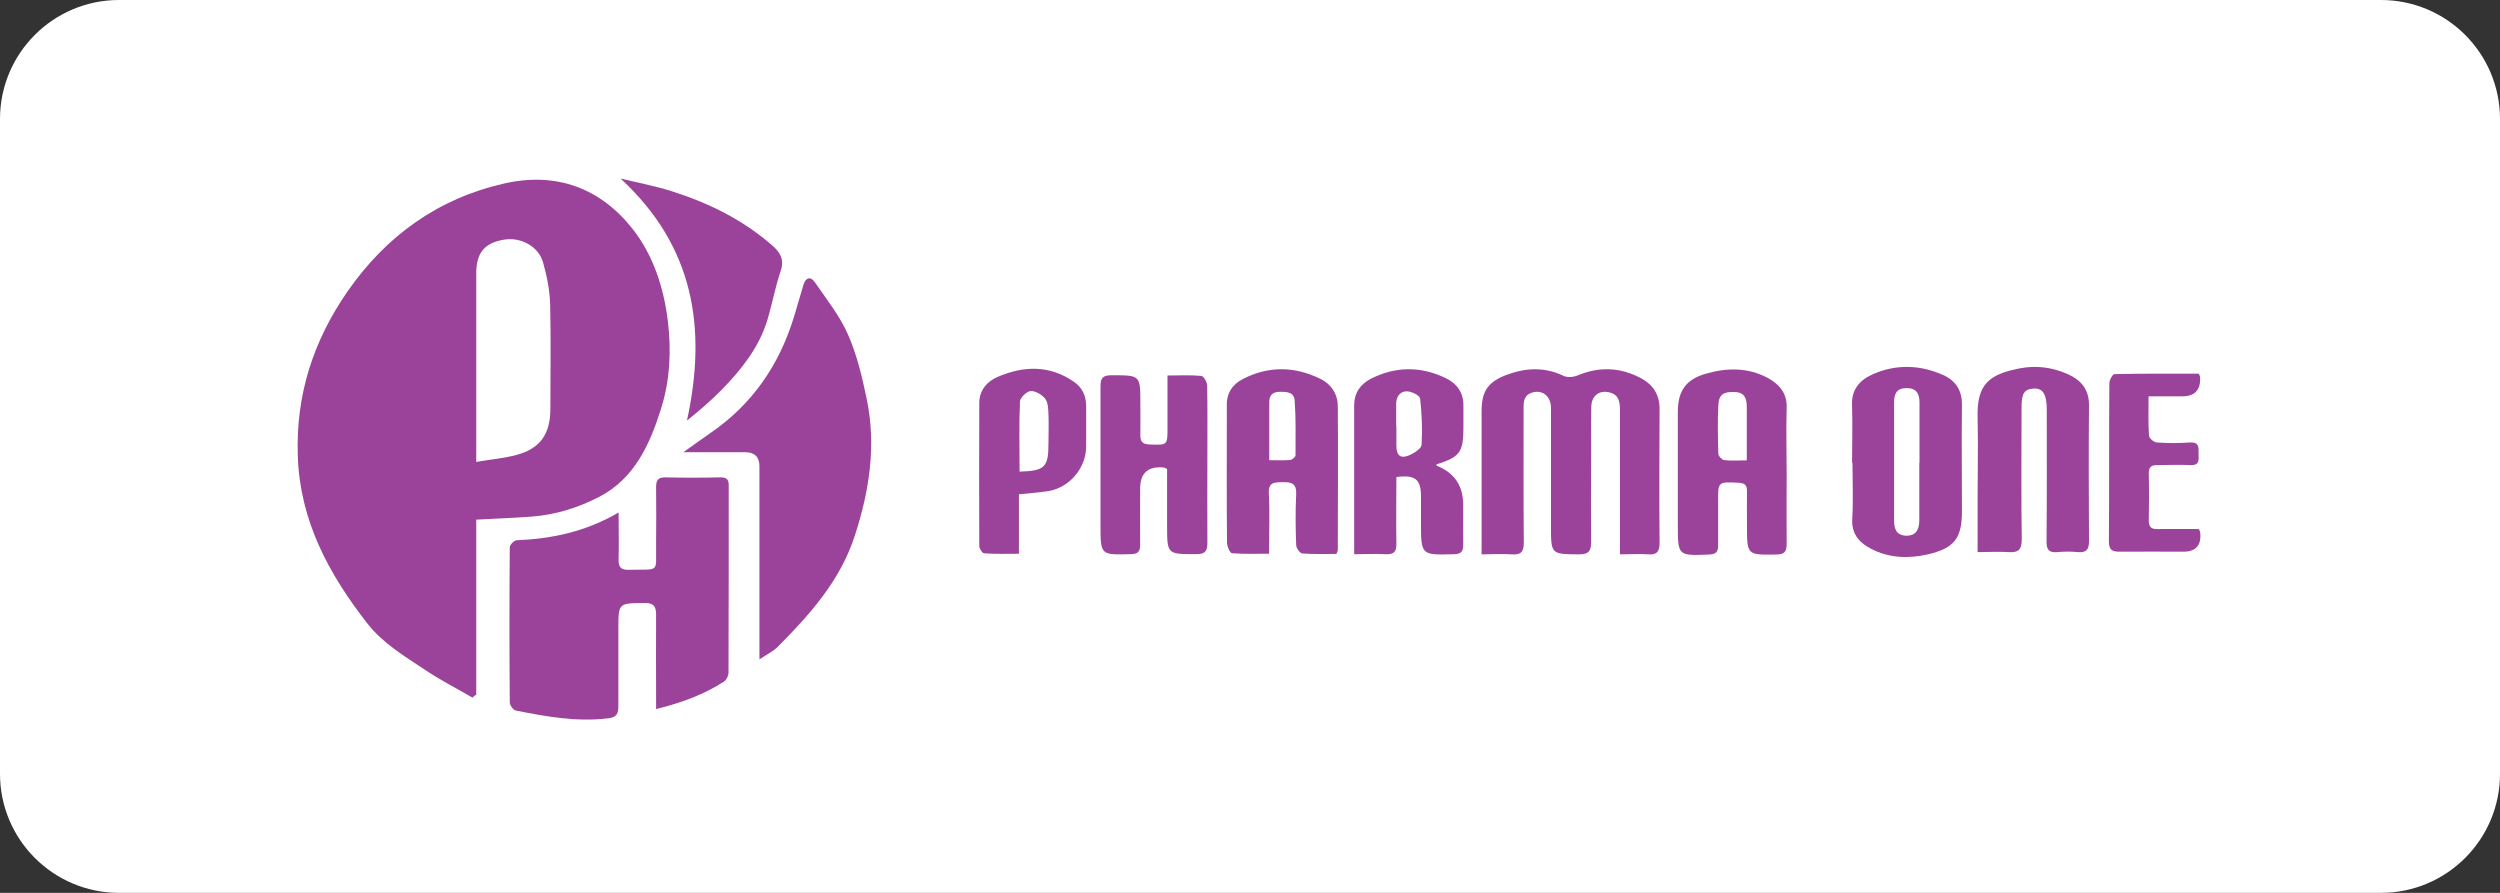
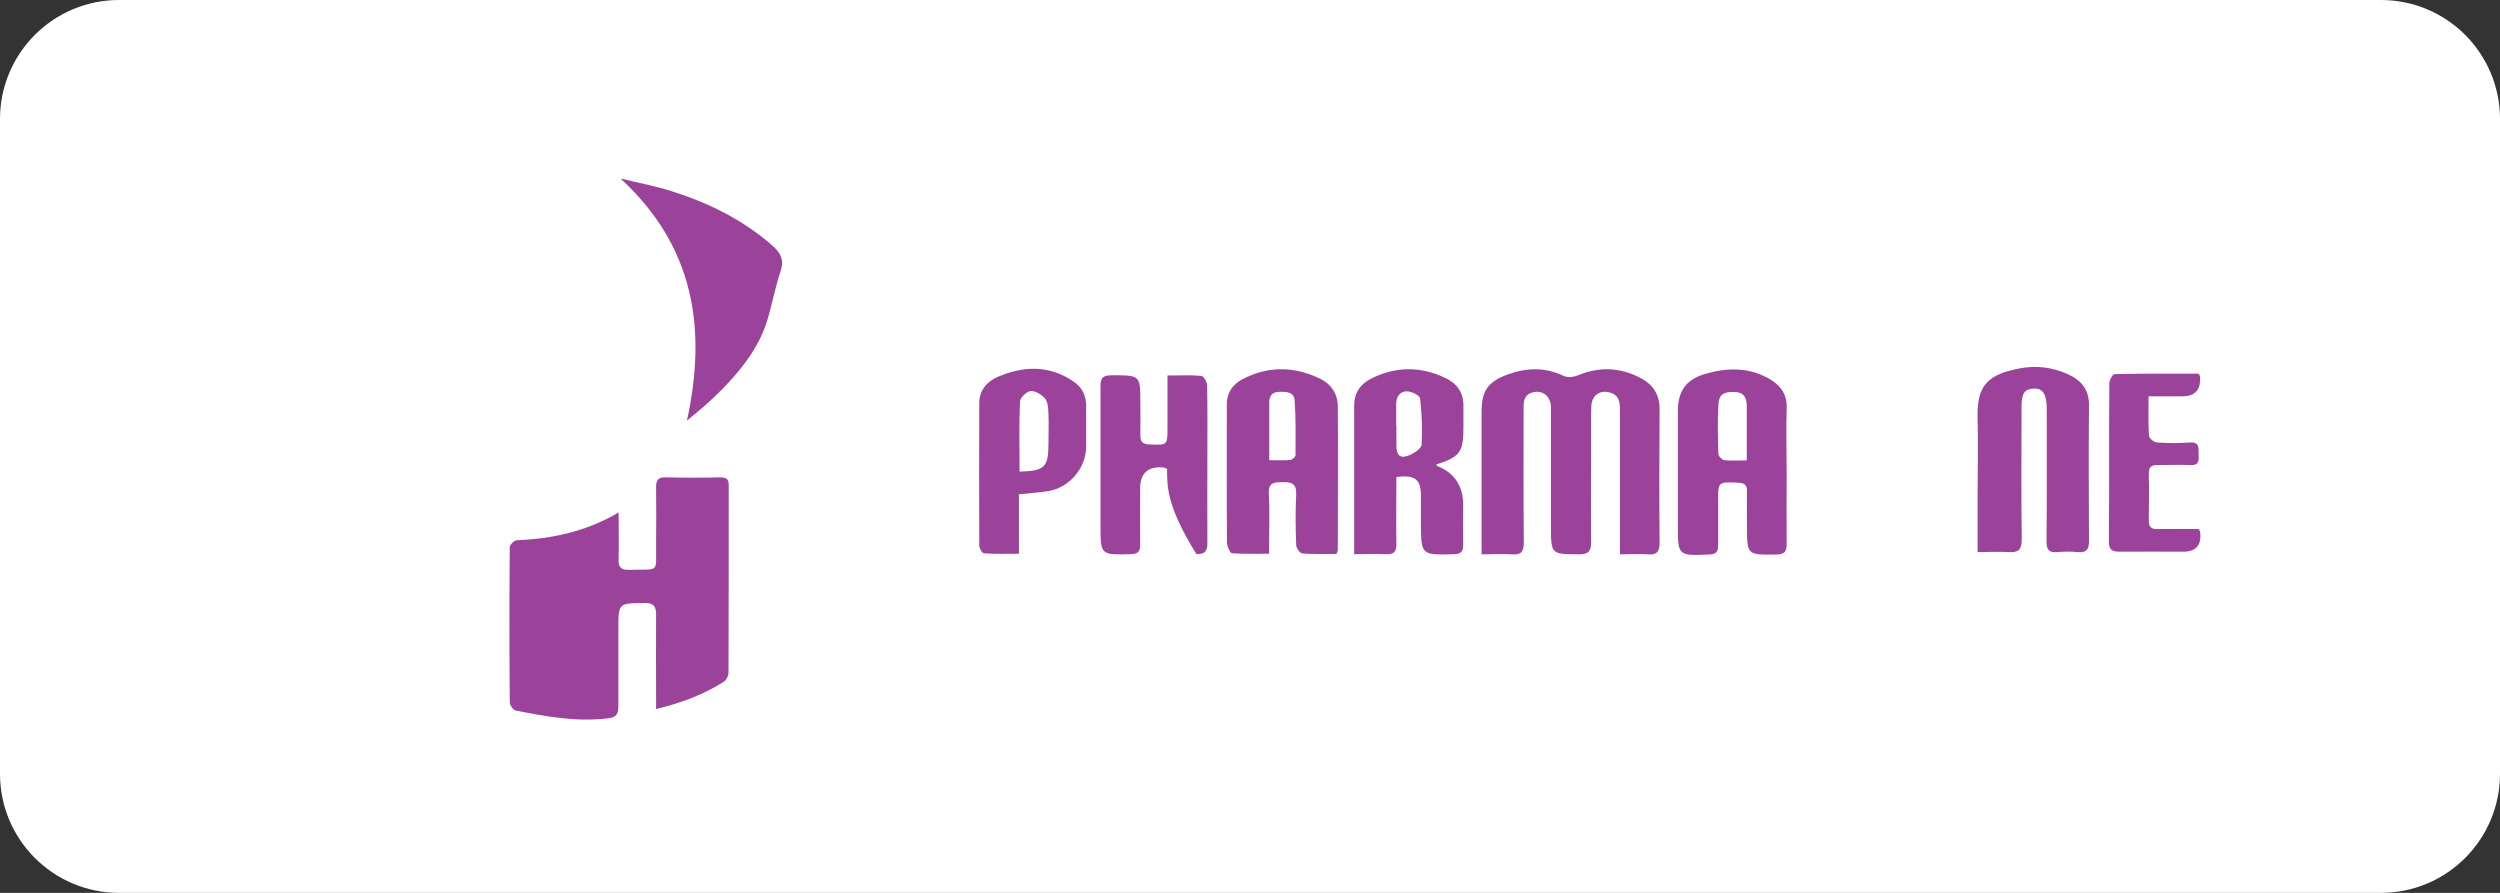
<svg xmlns="http://www.w3.org/2000/svg" width="84" height="30" viewBox="0 0 84 30" fill="none">
  <rect x="0" y="0" width="84" height="30" fill="#333333" stroke="none" />
  <g clip-path="url(#clip0_106_31)">
    <path d="M80 0H4C1.791 0 0 1.791 0 4V26C0 28.209 1.791 30 4 30H80C82.209 30 84 28.209 84 26V4C84 1.791 82.209 0 80 0Z" fill="white" />
-     <path d="M15.878 23.442C15.342 23.13 14.785 22.848 14.271 22.5C13.583 22.044 12.859 21.61 12.338 20.943C11.049 19.285 10.078 17.504 10.006 15.324C9.934 13.283 10.52 11.465 11.671 9.8C12.975 7.924 14.713 6.672 16.943 6.165C18.702 5.766 20.187 6.324 21.273 7.714C21.953 8.59 22.301 9.662 22.439 10.784C22.562 11.791 22.511 12.79 22.207 13.746C21.83 14.941 21.316 16.085 20.122 16.7C19.419 17.062 18.652 17.301 17.855 17.359C17.254 17.403 16.653 17.424 16.002 17.46V23.34C15.958 23.369 15.915 23.398 15.878 23.434V23.442ZM16.002 15.52C16.508 15.433 16.95 15.397 17.37 15.281C18.145 15.071 18.485 14.586 18.492 13.768C18.492 12.587 18.514 11.407 18.485 10.227C18.471 9.756 18.377 9.271 18.246 8.815C18.094 8.272 17.486 7.953 16.921 8.055C16.277 8.163 16.002 8.503 16.002 9.177C16.002 11.03 16.002 12.892 16.002 14.745C16.002 14.97 16.002 15.194 16.002 15.527V15.52Z" fill="#9B439A" />
    <path d="M22.045 23.831C22.045 23.65 22.045 23.512 22.045 23.367C22.045 22.462 22.037 21.557 22.045 20.652C22.045 20.355 21.951 20.254 21.646 20.261C20.777 20.268 20.777 20.261 20.777 21.144C20.777 21.999 20.777 22.86 20.777 23.715C20.777 23.968 20.734 24.099 20.437 24.135C19.38 24.265 18.352 24.077 17.331 23.874C17.244 23.86 17.128 23.693 17.128 23.599C17.114 21.861 17.114 20.123 17.128 18.385C17.128 18.306 17.273 18.161 17.352 18.154C18.547 18.103 19.684 17.864 20.785 17.22C20.785 17.777 20.799 18.284 20.785 18.784C20.777 19.044 20.85 19.153 21.125 19.146C22.204 19.117 22.03 19.283 22.045 18.262C22.052 17.632 22.052 17.01 22.045 16.38C22.045 16.148 22.095 16.032 22.363 16.039C22.979 16.054 23.594 16.054 24.21 16.039C24.412 16.039 24.485 16.105 24.485 16.307C24.485 18.407 24.485 20.507 24.478 22.6C24.478 22.701 24.412 22.839 24.333 22.896C23.652 23.338 22.899 23.613 22.052 23.823L22.045 23.831Z" fill="#9B439A" />
-     <path d="M25.517 22.153C25.517 21.508 25.517 20.958 25.517 20.401C25.517 18.822 25.517 17.243 25.517 15.665C25.517 15.351 25.355 15.194 25.032 15.194C24.373 15.194 23.707 15.194 22.961 15.194C23.301 14.955 23.576 14.753 23.859 14.557C25.293 13.579 26.205 12.233 26.697 10.582C26.799 10.249 26.893 9.908 26.994 9.575C27.067 9.336 27.226 9.264 27.378 9.481C27.769 10.053 28.218 10.611 28.493 11.241C28.79 11.914 28.964 12.653 29.116 13.377C29.449 14.948 29.217 16.469 28.725 17.989C28.232 19.517 27.211 20.647 26.125 21.74C25.98 21.885 25.778 21.979 25.532 22.145L25.517 22.153Z" fill="#9B439A" />
    <path d="M49.781 18.619C49.781 18.438 49.781 18.308 49.781 18.177C49.781 16.729 49.781 15.281 49.781 13.833C49.781 13.145 49.984 12.833 50.643 12.587C51.273 12.355 51.91 12.326 52.54 12.631C52.663 12.688 52.866 12.674 53.004 12.616C53.742 12.305 54.459 12.341 55.154 12.717C55.552 12.935 55.762 13.268 55.762 13.746C55.755 15.245 55.748 16.736 55.762 18.235C55.762 18.532 55.675 18.648 55.379 18.626C55.082 18.604 54.778 18.626 54.43 18.626C54.43 18.459 54.43 18.336 54.43 18.206C54.43 16.736 54.43 15.266 54.43 13.789C54.43 13.521 54.408 13.275 54.09 13.188C53.742 13.094 53.474 13.29 53.467 13.673C53.452 14.289 53.467 14.904 53.46 15.52C53.46 16.425 53.452 17.33 53.46 18.235C53.46 18.532 53.358 18.626 53.061 18.626C52.113 18.619 52.113 18.626 52.113 17.685C52.113 16.36 52.113 15.035 52.113 13.702C52.113 13.311 51.823 13.087 51.483 13.188C51.244 13.261 51.193 13.434 51.193 13.666C51.193 15.187 51.186 16.707 51.2 18.228C51.2 18.561 51.092 18.648 50.788 18.626C50.476 18.604 50.165 18.626 49.781 18.626V18.619Z" fill="#9B439A" />
    <path d="M44.899 18.612C44.53 18.612 44.146 18.626 43.762 18.597C43.682 18.597 43.552 18.416 43.552 18.315C43.53 17.75 43.523 17.178 43.552 16.613C43.567 16.251 43.407 16.193 43.096 16.201C42.821 16.208 42.611 16.193 42.633 16.591C42.669 17.236 42.64 17.888 42.64 18.605C42.205 18.605 41.807 18.619 41.402 18.59C41.329 18.59 41.228 18.358 41.228 18.235C41.213 16.838 41.221 15.44 41.221 14.036C41.221 13.905 41.221 13.768 41.221 13.637C41.206 13.217 41.409 12.913 41.764 12.732C42.625 12.29 43.501 12.305 44.37 12.732C44.732 12.913 44.942 13.232 44.95 13.63C44.964 15.245 44.95 16.859 44.95 18.481C44.95 18.518 44.928 18.547 44.899 18.619V18.612ZM42.647 15.462C42.915 15.462 43.125 15.476 43.342 15.455C43.415 15.455 43.53 15.353 43.53 15.295C43.53 14.68 43.545 14.064 43.501 13.456C43.48 13.159 43.205 13.159 42.966 13.167C42.734 13.174 42.647 13.311 42.647 13.521C42.647 14.144 42.647 14.774 42.647 15.462Z" fill="#9B439A" />
    <path d="M66.447 18.536C66.447 17.899 66.447 17.32 66.447 16.748C66.447 15.843 66.469 14.938 66.447 14.033C66.418 12.925 66.809 12.577 67.88 12.374C68.409 12.273 68.959 12.338 69.474 12.57C69.93 12.773 70.198 13.091 70.19 13.627C70.176 15.148 70.183 16.668 70.19 18.189C70.19 18.479 70.089 18.573 69.814 18.551C69.589 18.529 69.358 18.529 69.126 18.551C68.829 18.58 68.757 18.45 68.764 18.174C68.778 16.704 68.771 15.235 68.771 13.757C68.771 13.258 68.648 13.048 68.351 13.055C68.011 13.069 67.917 13.214 67.924 13.736C67.924 15.198 67.909 16.654 67.931 18.116C67.931 18.479 67.815 18.573 67.482 18.551C67.164 18.529 66.838 18.551 66.454 18.551L66.447 18.536Z" fill="#9B439A" />
-     <path d="M62.229 15.553C62.229 14.915 62.25 14.271 62.229 13.634C62.2 13.084 62.489 12.765 62.938 12.569C63.72 12.229 64.517 12.258 65.284 12.598C65.697 12.779 65.929 13.112 65.921 13.598C65.907 14.792 65.921 15.987 65.921 17.182C65.921 18.072 65.675 18.413 64.792 18.623C64.133 18.775 63.474 18.76 62.858 18.434C62.46 18.224 62.207 17.935 62.236 17.428C62.272 16.805 62.243 16.175 62.243 15.545L62.229 15.553ZM64.495 15.553C64.495 14.879 64.495 14.199 64.495 13.525C64.495 13.221 64.386 13.04 64.061 13.04C63.72 13.04 63.641 13.236 63.641 13.532C63.641 14.85 63.641 16.161 63.641 17.479C63.641 17.768 63.713 17.986 64.046 18C64.343 18.007 64.488 17.834 64.488 17.479C64.488 16.841 64.488 16.197 64.488 15.56L64.495 15.553Z" fill="#9B439A" />
    <path d="M46.919 16.03C46.919 16.783 46.905 17.521 46.919 18.253C46.926 18.542 46.84 18.636 46.55 18.622C46.217 18.6 45.884 18.622 45.5 18.622C45.5 18.448 45.5 18.318 45.5 18.187C45.5 16.667 45.5 15.146 45.5 13.626C45.5 13.198 45.71 12.909 46.058 12.728C46.883 12.308 47.73 12.3 48.563 12.699C48.947 12.88 49.178 13.184 49.171 13.64C49.171 13.879 49.171 14.125 49.171 14.364C49.171 15.19 49.055 15.356 48.266 15.602C48.266 15.624 48.266 15.653 48.281 15.653C48.869 15.885 49.164 16.324 49.164 16.971C49.164 17.42 49.157 17.861 49.164 18.311C49.164 18.549 49.077 18.615 48.845 18.622C47.745 18.651 47.745 18.658 47.745 17.543C47.745 17.253 47.745 16.964 47.745 16.674C47.745 16.102 47.549 15.943 46.905 16.03H46.919ZM46.919 14.321C46.919 14.429 46.919 14.538 46.919 14.647C46.919 14.755 46.919 14.864 46.919 14.972C46.919 15.32 47.064 15.429 47.383 15.284C47.535 15.211 47.759 15.066 47.766 14.943C47.795 14.422 47.774 13.901 47.716 13.387C47.701 13.285 47.426 13.148 47.267 13.148C47.042 13.148 46.912 13.329 46.912 13.568C46.912 13.821 46.912 14.075 46.912 14.321H46.919Z" fill="#9B439A" />
    <path d="M60.032 15.924C60.032 16.706 60.024 17.488 60.032 18.277C60.032 18.545 59.952 18.625 59.684 18.632C58.699 18.646 58.699 18.654 58.699 17.662C58.699 17.278 58.692 16.887 58.699 16.503C58.699 16.3 58.627 16.235 58.424 16.221C57.722 16.185 57.722 16.177 57.729 16.88C57.729 17.365 57.729 17.843 57.729 18.328C57.729 18.538 57.664 18.618 57.439 18.632C56.375 18.675 56.375 18.683 56.375 17.626C56.375 16.358 56.375 15.091 56.375 13.831C56.375 13.136 56.65 12.745 57.316 12.557C58.019 12.354 58.721 12.34 59.387 12.694C59.793 12.912 60.053 13.216 60.032 13.723C60.01 14.454 60.032 15.193 60.032 15.931V15.924ZM58.692 15.468C58.692 14.831 58.692 14.251 58.692 13.679C58.692 13.397 58.627 13.18 58.279 13.172C57.91 13.158 57.751 13.252 57.736 13.621C57.707 14.157 57.722 14.7 57.736 15.243C57.736 15.323 57.859 15.453 57.932 15.46C58.163 15.489 58.403 15.468 58.692 15.468Z" fill="#9B439A" />
    <path d="M20.859 6C21.424 6.138 22.003 6.246 22.554 6.42C23.792 6.811 24.936 7.369 25.928 8.23C26.203 8.469 26.363 8.701 26.232 9.099C26.044 9.657 25.942 10.236 25.769 10.801C25.479 11.706 24.9 12.43 24.248 13.096C23.886 13.465 23.495 13.799 23.082 14.132C23.756 11.04 23.328 8.288 20.859 6.007V6Z" fill="#9B439A" />
-     <path d="M39.221 15.759C39.156 15.73 39.134 15.716 39.113 15.709C38.577 15.655 38.309 15.892 38.309 16.418C38.309 17.048 38.302 17.671 38.309 18.301C38.309 18.532 38.236 18.612 38.005 18.619C36.977 18.648 36.977 18.656 36.977 17.649C36.977 16.092 36.977 14.536 36.977 12.986C36.977 12.711 37.042 12.609 37.339 12.609C38.316 12.609 38.316 12.595 38.316 13.558C38.316 13.905 38.323 14.26 38.316 14.608C38.309 14.84 38.396 14.927 38.627 14.934C39.228 14.955 39.228 14.97 39.228 14.362C39.228 13.797 39.228 13.232 39.228 12.617C39.634 12.617 40.003 12.595 40.365 12.631C40.445 12.638 40.561 12.841 40.561 12.957C40.575 13.717 40.568 14.477 40.568 15.238C40.568 16.237 40.561 17.236 40.568 18.243C40.568 18.525 40.488 18.619 40.199 18.619C39.214 18.619 39.214 18.634 39.214 17.642C39.214 17.019 39.214 16.389 39.214 15.759H39.221Z" fill="#9B439A" />
+     <path d="M39.221 15.759C39.156 15.73 39.134 15.716 39.113 15.709C38.577 15.655 38.309 15.892 38.309 16.418C38.309 17.048 38.302 17.671 38.309 18.301C38.309 18.532 38.236 18.612 38.005 18.619C36.977 18.648 36.977 18.656 36.977 17.649C36.977 16.092 36.977 14.536 36.977 12.986C36.977 12.711 37.042 12.609 37.339 12.609C38.316 12.609 38.316 12.595 38.316 13.558C38.316 13.905 38.323 14.26 38.316 14.608C38.309 14.84 38.396 14.927 38.627 14.934C39.228 14.955 39.228 14.97 39.228 14.362C39.228 13.797 39.228 13.232 39.228 12.617C39.634 12.617 40.003 12.595 40.365 12.631C40.445 12.638 40.561 12.841 40.561 12.957C40.575 13.717 40.568 14.477 40.568 15.238C40.568 16.237 40.561 17.236 40.568 18.243C40.568 18.525 40.488 18.619 40.199 18.619C39.214 17.019 39.214 16.389 39.214 15.759H39.221Z" fill="#9B439A" />
    <path d="M34.236 16.607V18.606C33.824 18.606 33.447 18.62 33.07 18.591C33.005 18.591 32.904 18.432 32.904 18.345C32.897 16.745 32.897 15.145 32.904 13.537C32.904 13.11 33.172 12.813 33.512 12.668C34.381 12.292 35.257 12.255 36.083 12.828C36.365 13.023 36.488 13.291 36.495 13.624C36.495 14.08 36.495 14.536 36.495 15C36.495 15.717 35.945 16.375 35.235 16.499C34.917 16.549 34.598 16.571 34.251 16.607H34.236ZM34.243 15.847C35.098 15.825 35.228 15.702 35.228 14.92C35.228 14.587 35.243 14.247 35.228 13.914C35.221 13.74 35.214 13.523 35.12 13.399C35.011 13.262 34.794 13.132 34.634 13.139C34.504 13.146 34.28 13.356 34.272 13.486C34.236 14.261 34.258 15.043 34.258 15.847H34.243Z" fill="#9B439A" />
    <path d="M72.192 13.309C72.192 13.794 72.177 14.214 72.206 14.634C72.206 14.721 72.365 14.858 72.467 14.866C72.836 14.895 73.213 14.895 73.589 14.866C73.901 14.851 73.872 15.047 73.872 15.242C73.872 15.431 73.922 15.64 73.604 15.626C73.242 15.611 72.88 15.626 72.517 15.626C72.293 15.619 72.192 15.677 72.199 15.93C72.213 16.451 72.206 16.966 72.199 17.487C72.199 17.704 72.279 17.784 72.496 17.776C72.959 17.769 73.43 17.776 73.886 17.776C73.915 17.849 73.93 17.885 73.93 17.921C73.963 18.332 73.773 18.537 73.358 18.537C72.648 18.537 71.931 18.53 71.221 18.537C70.968 18.537 70.859 18.479 70.859 18.197C70.874 16.422 70.859 14.649 70.874 12.882C70.874 12.773 70.983 12.57 71.048 12.57C71.996 12.549 72.945 12.556 73.872 12.556C73.908 12.614 73.922 12.636 73.922 12.657C73.951 13.097 73.753 13.316 73.329 13.316C72.966 13.316 72.612 13.316 72.199 13.316L72.192 13.309Z" fill="#9B439A" />
  </g>
  <defs>
    <clipPath id="clip0_106_31">
      <rect width="84" height="30" fill="white" />
    </clipPath>
  </defs>
</svg>